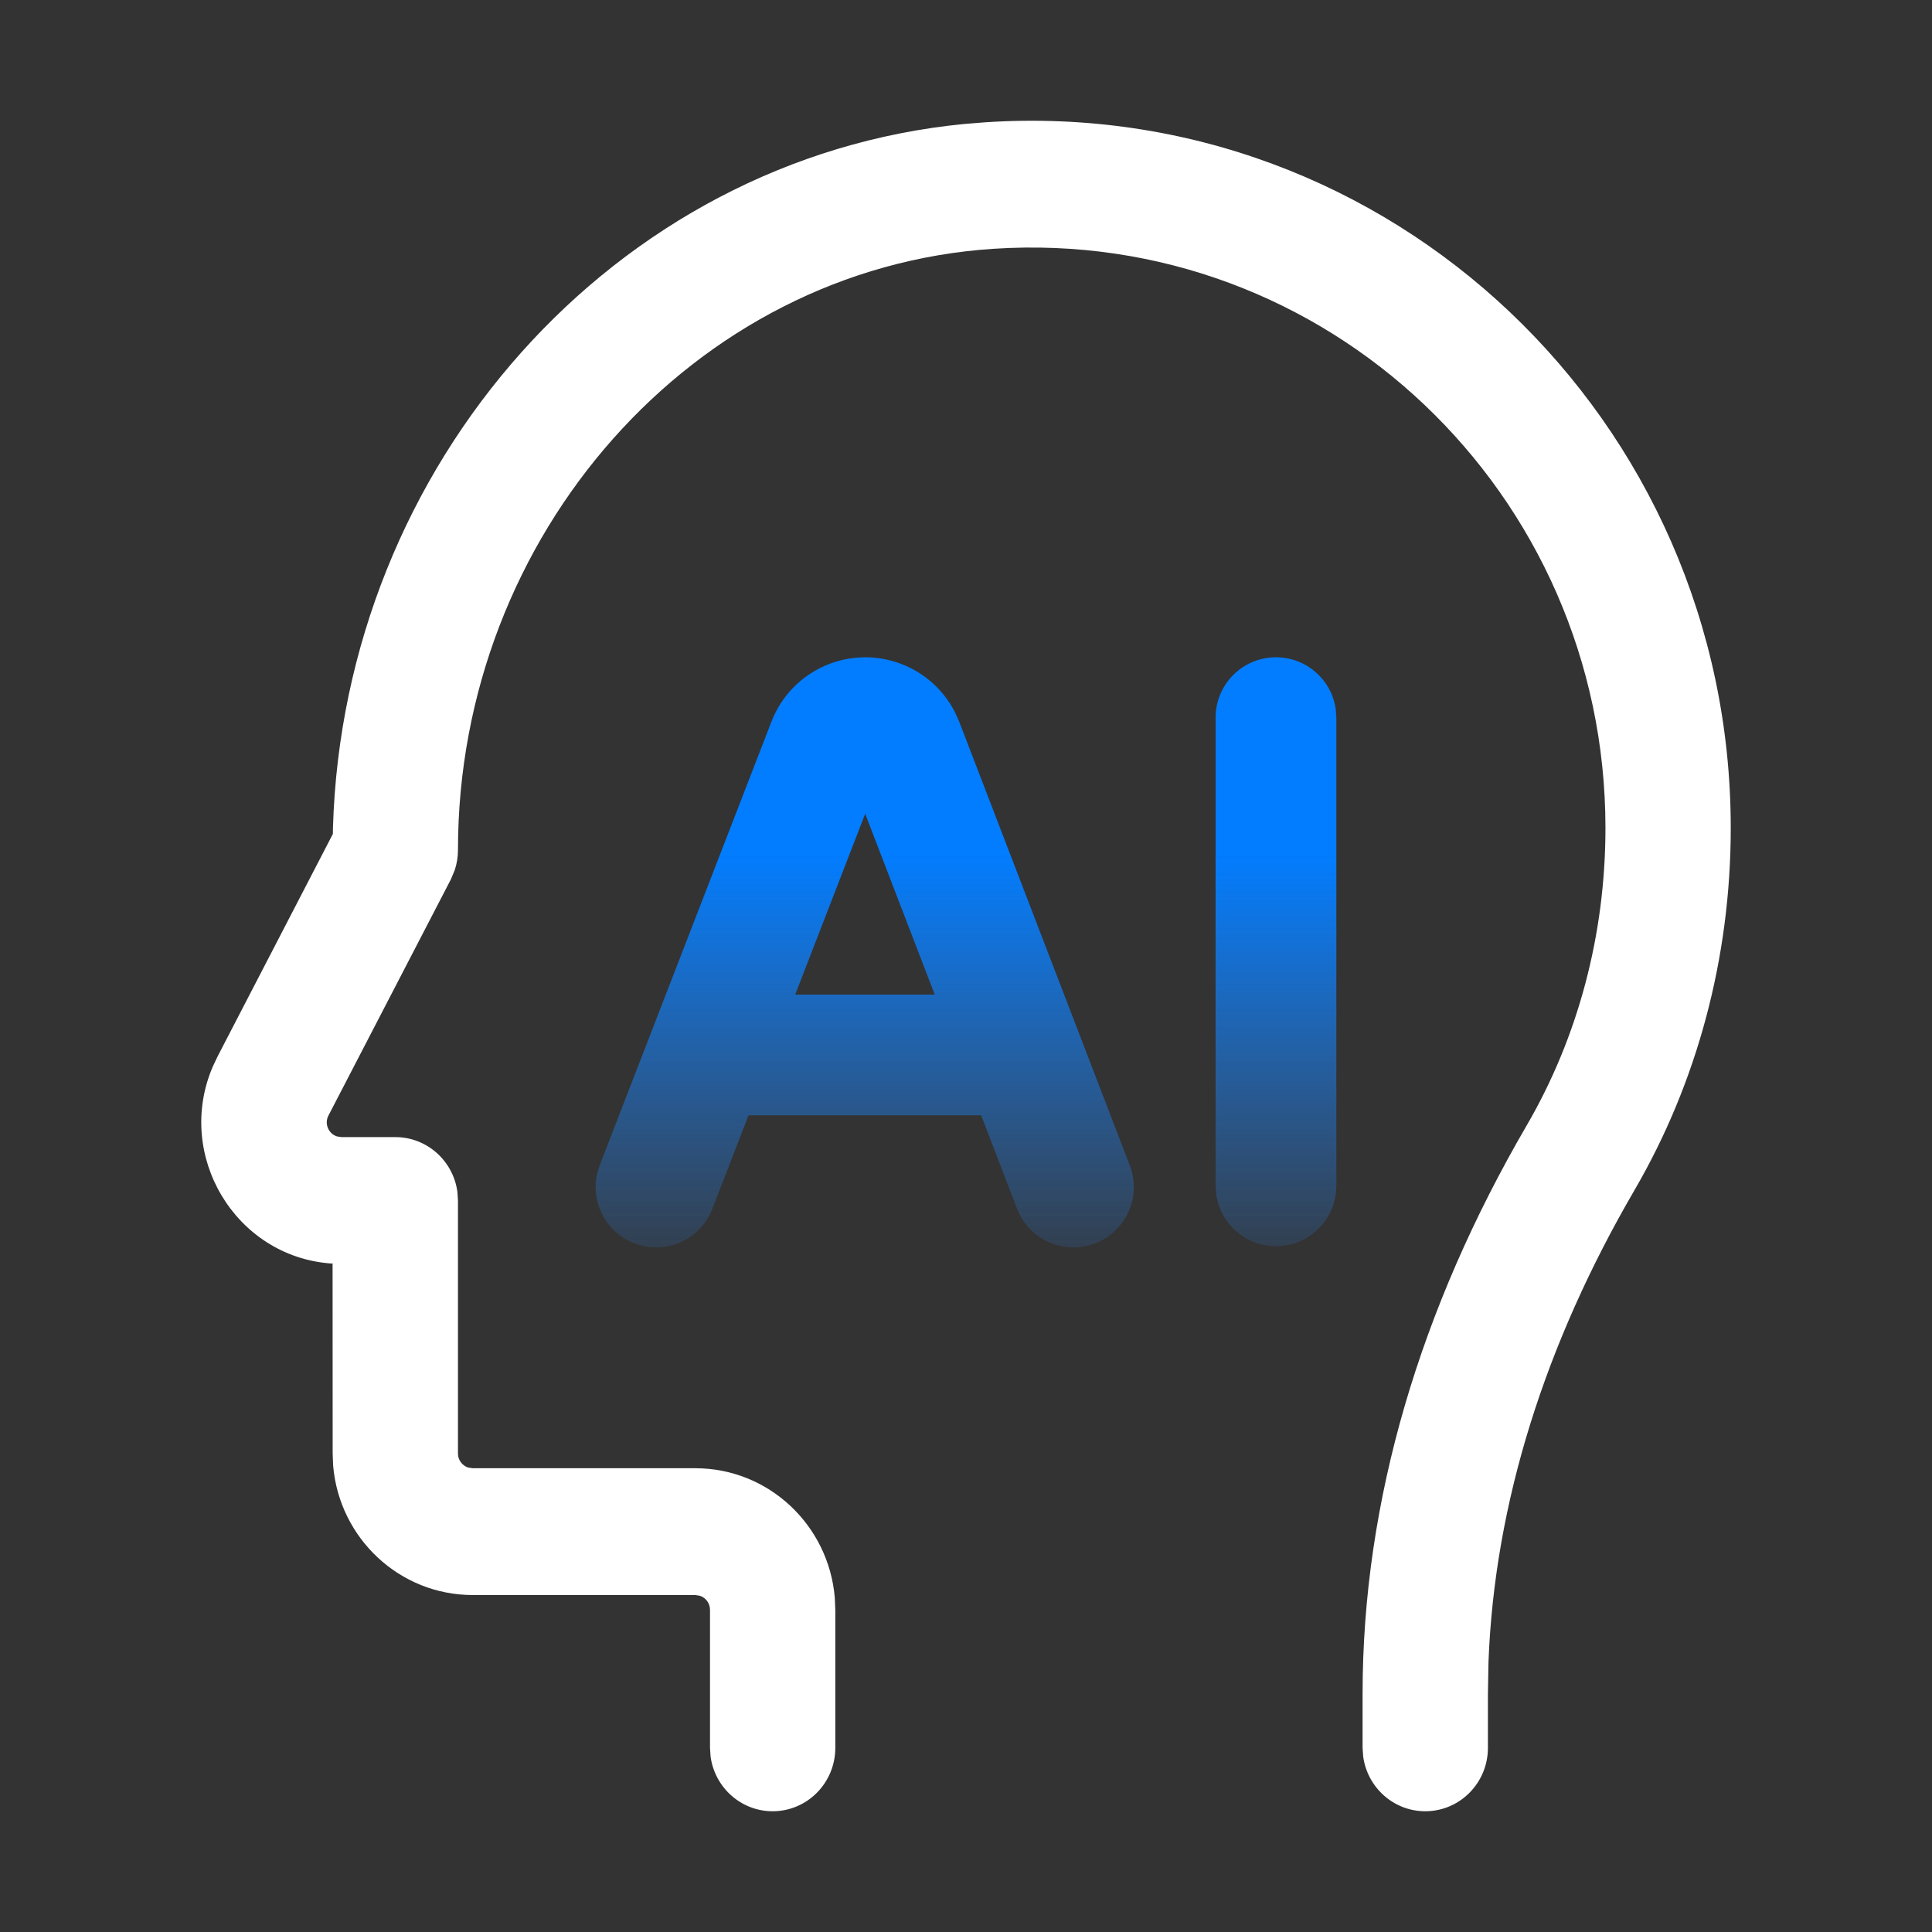
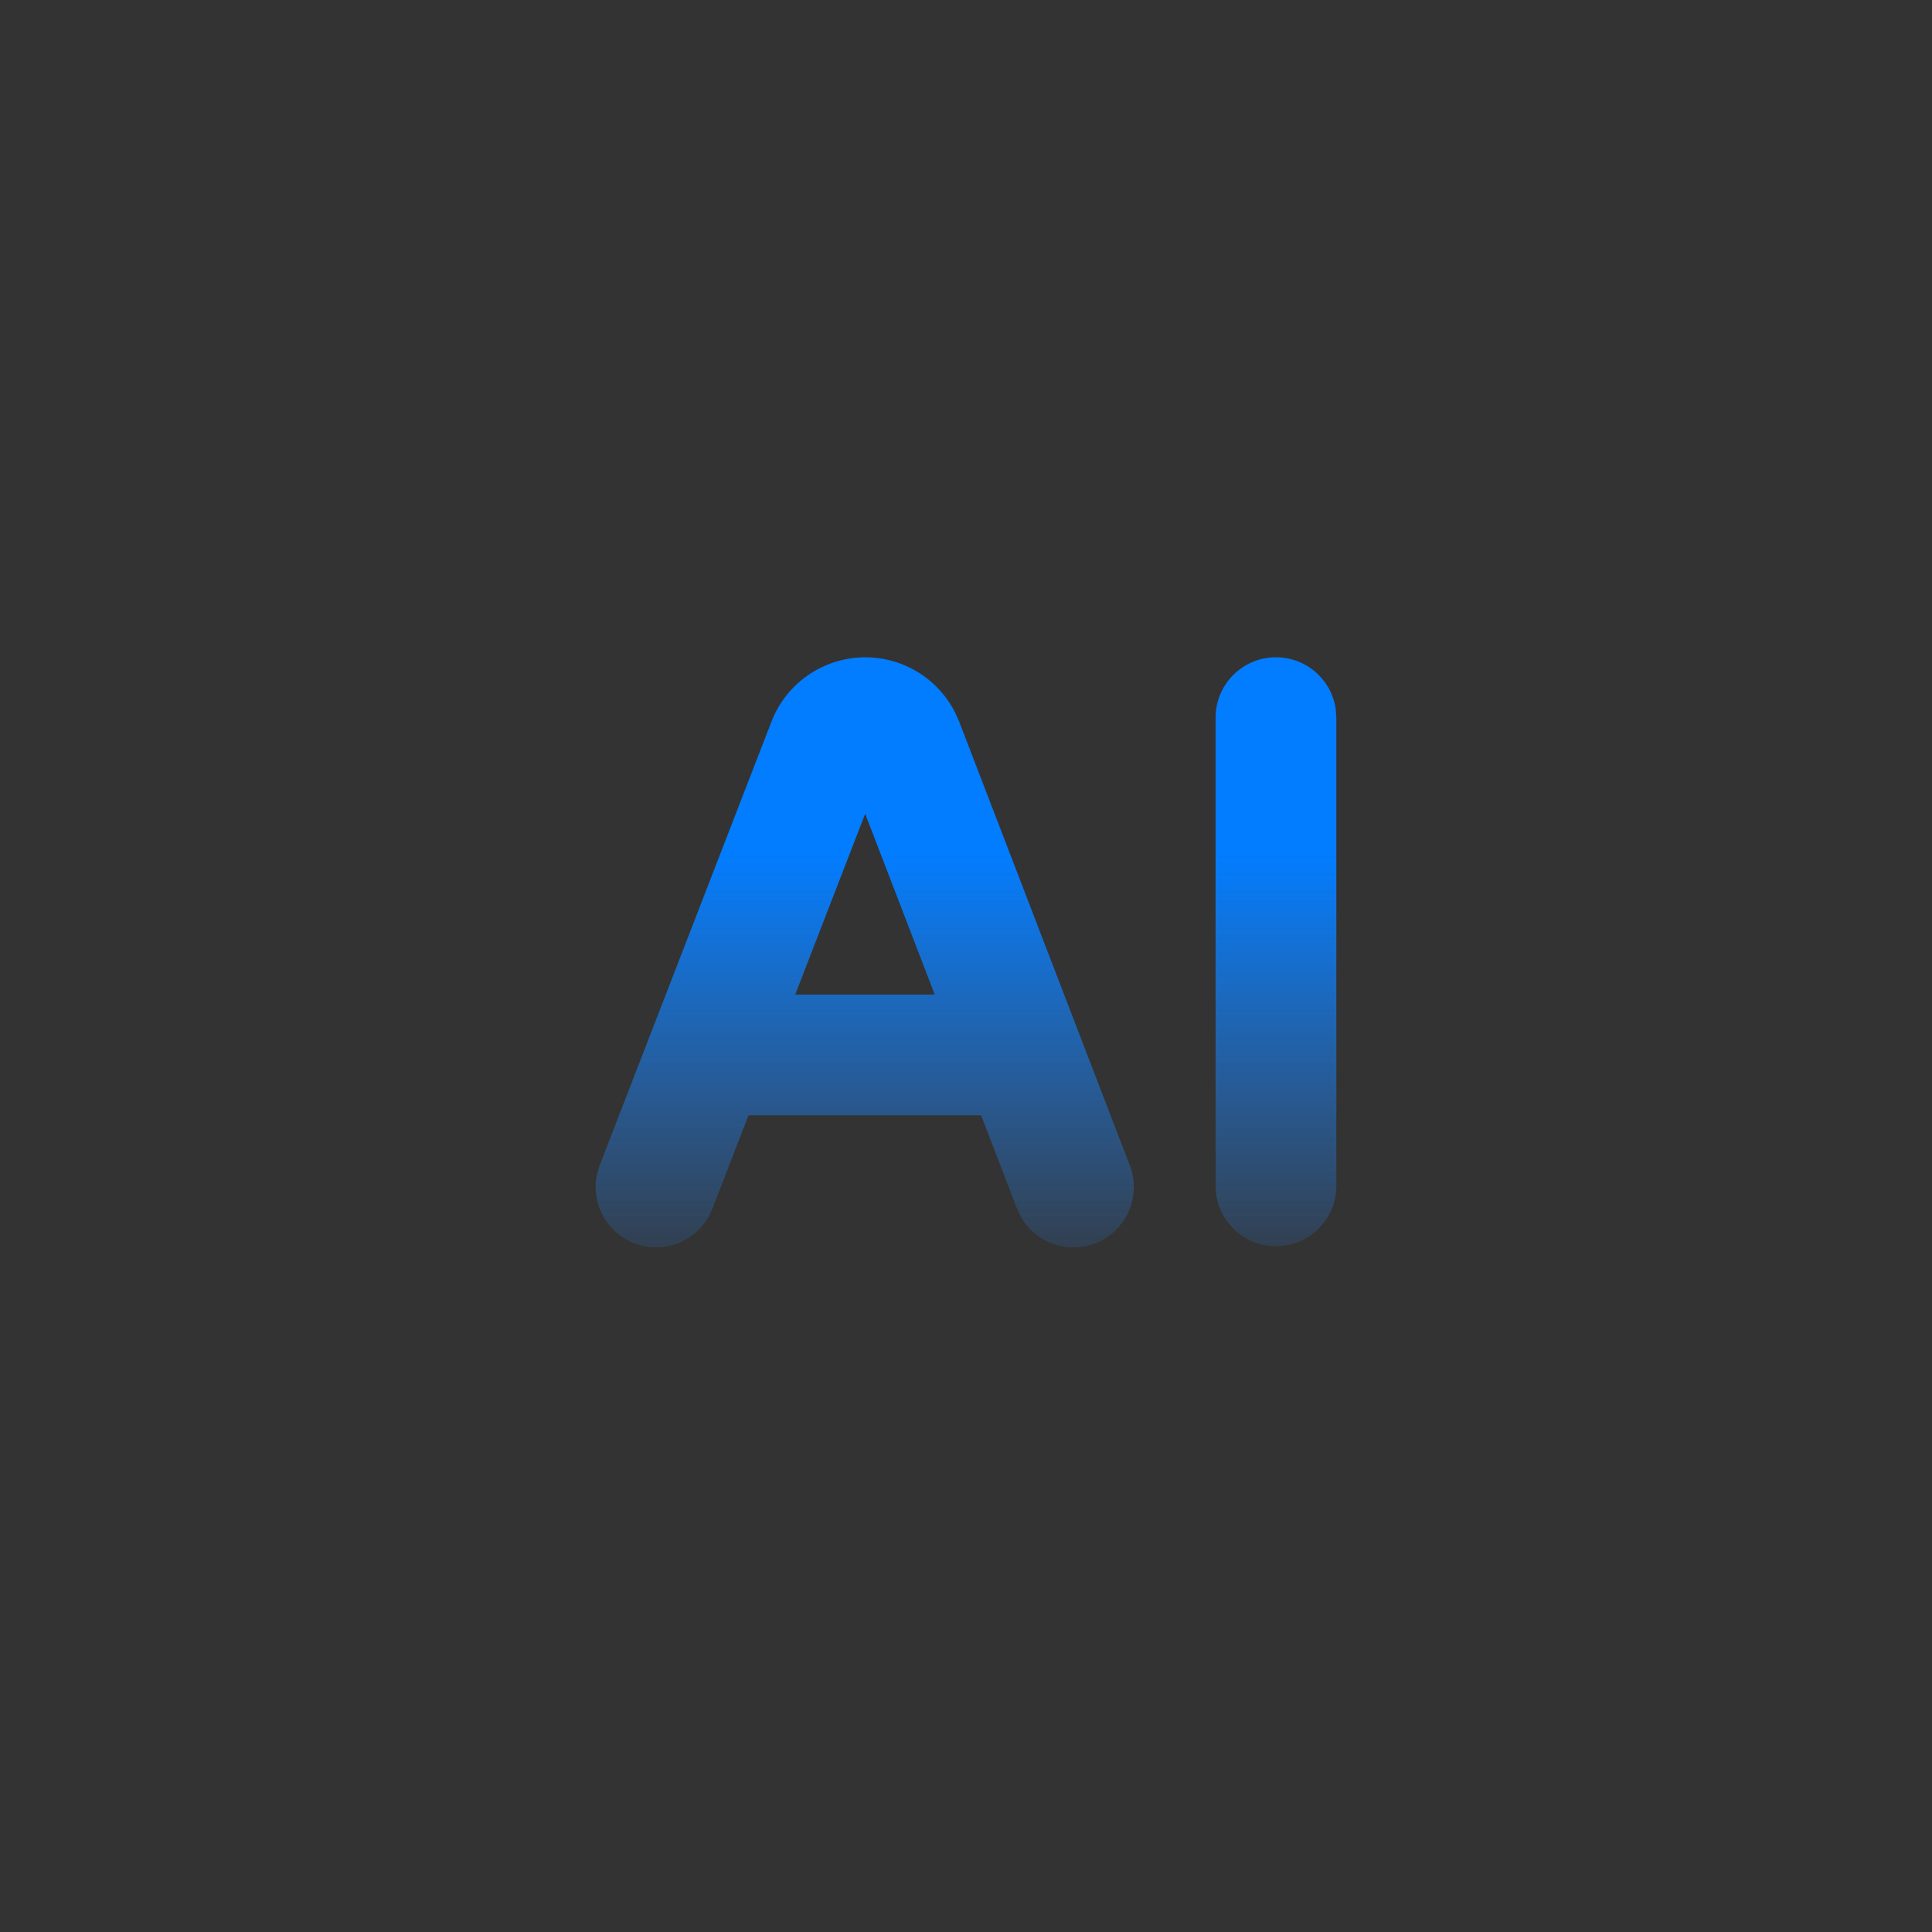
<svg xmlns="http://www.w3.org/2000/svg" width="48px" height="48px" viewBox="0 0 48 48" version="1.1">
  <rect x="0" y="0" width="48" height="48" fill="#333333" stroke="none" />
  <title>ic_AI Powered AFCI</title>
  <defs>
    <linearGradient x1="50%" y1="34.351%" x2="50%" y2="110.442%" id="linearGradient-1">
      <stop stop-color="#027DFF" offset="0%" />
      <stop stop-color="#3189F4" stop-opacity="0" offset="100%" />
    </linearGradient>
  </defs>
  <g id="页面-1" stroke="none" stroke-width="1" fill="none" fill-rule="evenodd">
    <g id="Residential" transform="translate(-320, -5739)">
      <g id="编组-19" transform="translate(320, 5739)">
        <g id="sliceGroup" transform="translate(0, -0)">
          <g id="ic_AI-Powered-AFCI" transform="translate(0, -0)">
            <rect id="矩形" fill="#D8D8D8" opacity="0" x="0" y="0" width="48" height="48" />
-             <path d="M24.482,3.038 C34.543,2.379 43,10.43 43,20.571 C43,23.784 42.169,26.884 40.614,29.559 C38.388,33.379 37.13,37.349 36.981,41.293 L36.967,42.081 L36.967,43.425 C36.967,44.295 36.27,45 35.41,45 C34.622,45 33.971,44.407 33.868,43.639 L33.853,43.425 L33.853,42.081 C33.853,37.283 35.289,32.496 37.931,27.96 C39.204,25.772 39.887,23.223 39.887,20.571 C39.887,12.247 32.946,5.64 24.683,6.181 C17.223,6.669 11.378,13.298 11.378,21.119 C11.378,21.289 11.351,21.457 11.298,21.617 L11.2,21.851 L8.16,27.716 C8.052,27.924 8.165,28.168 8.372,28.234 L8.483,28.251 L9.821,28.251 C10.609,28.251 11.261,28.843 11.364,29.612 L11.378,29.826 L11.378,36.113 C11.378,36.273 11.483,36.411 11.628,36.46 L11.743,36.478 L17.276,36.478 C19.096,36.478 20.588,37.892 20.74,39.692 L20.753,39.996 L20.753,43.425 C20.753,44.295 20.056,45 19.196,45 C18.408,45 17.757,44.407 17.654,43.639 L17.64,43.425 L17.64,39.996 C17.64,39.833 17.536,39.696 17.391,39.647 L17.276,39.628 L11.743,39.628 C9.925,39.628 8.43,38.216 8.277,36.416 L8.265,36.113 L8.263,31.391 L8.206,31.39 C5.842,31.207 4.344,28.702 5.285,26.503 L5.404,26.251 L8.27,20.719 L8.272,20.576 C8.533,11.545 15.254,3.928 23.957,3.08 L24.482,3.038 Z" id="形状结合" fill="#FFFFFF" />
            <path d="M22.401,16.499 C22.977,16.722 23.447,17.149 23.725,17.693 L23.832,17.933 L28.069,28.953 C28.366,29.727 27.98,30.594 27.207,30.892 C26.498,31.164 25.71,30.863 25.354,30.215 L25.268,30.03 L24.376,27.71 L18.597,27.71 L17.698,30.033 C17.424,30.741 16.671,31.123 15.953,30.951 L15.758,30.89 C15.05,30.616 14.668,29.863 14.84,29.145 L14.9,28.95 L19.167,17.928 C19.665,16.64 21.113,16.001 22.401,16.499 Z M31.701,16.33 C32.46,16.33 33.088,16.894 33.187,17.626 L33.201,17.83 L33.201,29.462 C33.201,30.291 32.53,30.962 31.701,30.962 C30.942,30.962 30.314,30.398 30.215,29.666 L30.201,29.462 L30.201,17.83 C30.201,17.001 30.873,16.33 31.701,16.33 Z M21.495,20.217 L19.757,24.71 L23.223,24.71 L21.495,20.217 Z" id="形状结合" fill="url(#linearGradient-1)" />
          </g>
        </g>
      </g>
    </g>
  </g>
</svg>